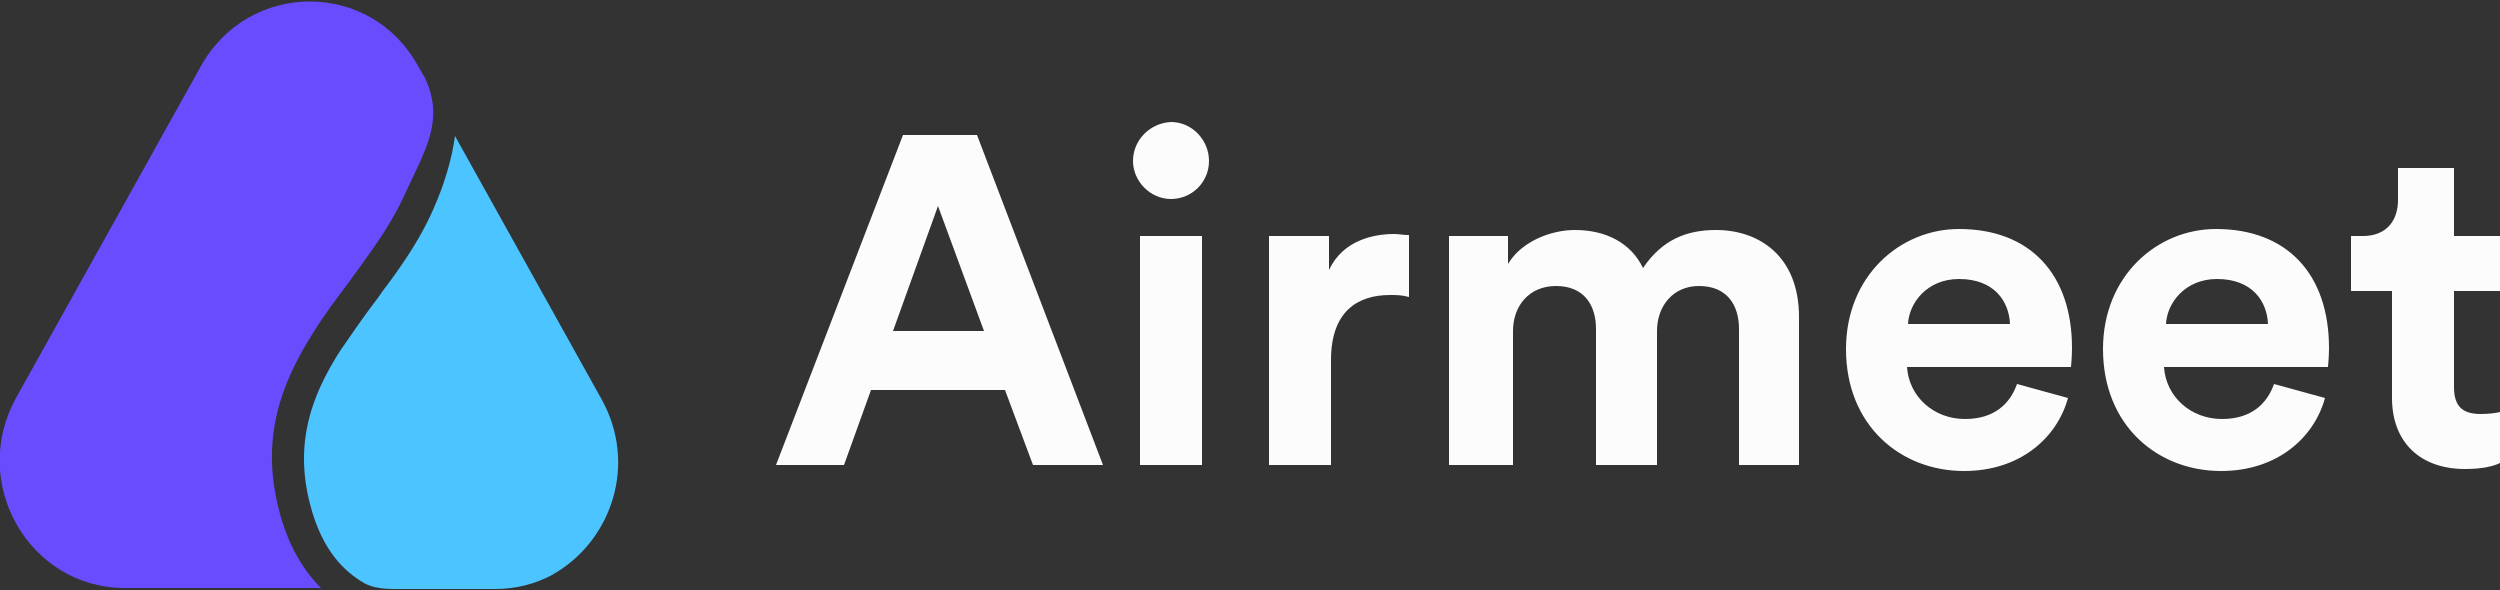
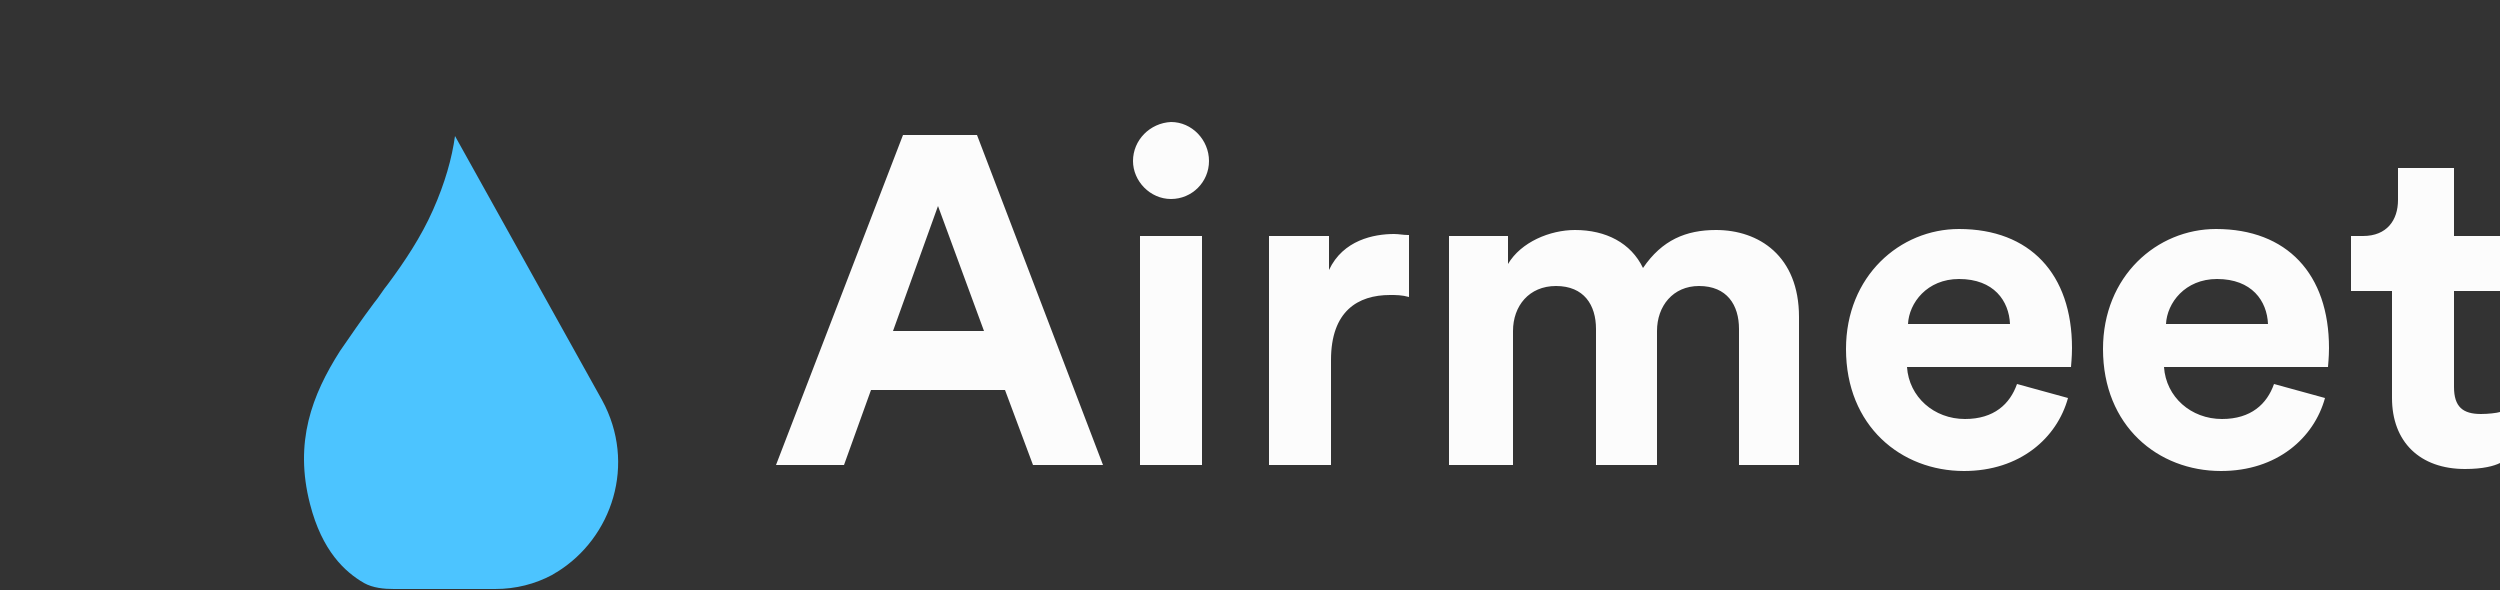
<svg xmlns="http://www.w3.org/2000/svg" version="1.1" id="Layer_1" x="0px" y="0px" viewBox="0 0 250 59" style="enable-background:new 0 0 250 59;" xml:space="preserve">
  <rect x="0" y="0" width="250" height="59" fill="#333333" stroke="none" />
  <style type="text/css">
	.st0{fill:#6A4CFF;}
	.st1{fill:#4CC4FF;}
	.st2{fill:#FCFCFC;}
</style>
  <g>
-     <path class="st0" d="M20.1,6.6c4.8-8.6,17-8.6,21.7,0c0,0,0.4,0.7,0.7,1.2c2,4.3,0,7.2-2.1,11.8c-1.1,2.4-2.6,4.6-4.2,6.8   c-0.4,0.6-0.9,1.2-1.3,1.8c-1.2,1.6-2.5,3.3-3.6,5.1c-3.1,4.9-5.3,10.4-3.4,17.7c0.9,3.6,2.5,6.1,4.2,7.8H12.5   c-9.6,0-15.6-10.5-10.9-19L20.1,6.6z" />
    <path class="st1" d="M55.2,57.5c-1.7,0.9-3.6,1.4-5.7,1.4H39.4c-1,0-2.1-0.1-3-0.6c-1.9-1.1-4.2-3.2-5.4-7.9   c-1.6-6.2,0.2-10.9,3-15.3c1.1-1.6,2.2-3.2,3.4-4.8c0.5-0.6,0.9-1.3,1.4-1.9c1.7-2.3,3.3-4.7,4.5-7.4c1.2-2.7,1.9-5.2,2.2-7.4   l14.7,26.4c3.5,6.4,1,13.8-4.5,17.2C55.7,57.2,55.5,57.3,55.2,57.5z" />
    <path class="st2" d="M103.3,46.5h7l-12.6-33h-7.4l-12.7,33h6.8l2.7-7.5h13.4L103.3,46.5z M93.8,20.6l4.6,12.5h-9.1L93.8,20.6z    M120.2,46.5V23.6H114v22.9H120.2z M113.3,16.1c0,2,1.7,3.8,3.8,3.8c2.1,0,3.8-1.7,3.8-3.8c0-2.1-1.7-3.9-3.8-3.9   C115,12.3,113.3,14,113.3,16.1z M140.8,23.5c-0.5,0-0.9-0.1-1.4-0.1c-2,0-5.1,0.6-6.5,3.6v-3.4h-6v22.9h6.2V36   c0-4.9,2.7-6.5,5.9-6.5c0.6,0,1.2,0,1.9,0.2V23.5z M151.3,46.5V33.1c0-2.5,1.6-4.5,4.3-4.5c2.8,0,4,1.9,4,4.3v13.6h6.1V33.1   c0-2.5,1.6-4.5,4.2-4.5c2.8,0,4,1.9,4,4.3v13.6h6V31.7c0-6.1-4-8.7-8.3-8.7c-3,0-5.4,1-7.3,3.8c-1.2-2.5-3.7-3.8-6.8-3.8   c-2.5,0-5.4,1.2-6.7,3.4v-2.8h-5.9v22.9H151.3z M190.8,32.4c0.1-2.1,1.9-4.5,5.1-4.5c3.5,0,5,2.2,5.1,4.5H190.8z M201.7,38.4   c-0.7,2-2.3,3.5-5.2,3.5c-3.1,0-5.6-2.2-5.8-5.2h16.4c0-0.1,0.1-1,0.1-1.9c0-7.4-4.2-11.9-11.3-11.9c-5.9,0-11.3,4.7-11.3,12   c0,7.7,5.5,12.2,11.8,12.2c5.6,0,9.3-3.3,10.4-7.3L201.7,38.4z M216.6,32.4c0.1-2.1,1.9-4.5,5.1-4.5c3.5,0,5,2.2,5.1,4.5H216.6z    M227.4,38.4c-0.7,2-2.3,3.5-5.2,3.5c-3.1,0-5.6-2.2-5.8-5.2h16.4c0-0.1,0.1-1,0.1-1.9c0-7.4-4.2-11.9-11.3-11.9   c-5.9,0-11.3,4.7-11.3,12c0,7.7,5.5,12.2,11.8,12.2c5.6,0,9.3-3.3,10.4-7.3L227.4,38.4z M245.4,16.8h-5.6V20c0,2-1.1,3.6-3.5,3.6   h-1.2v5.5h4.1v10.7c0,4.4,2.8,7.1,7.3,7.1c1.8,0,2.9-0.3,3.5-0.6v-5.1c-0.3,0.1-1.2,0.2-1.9,0.2c-1.8,0-2.7-0.7-2.7-2.7v-9.6h4.6   v-5.5h-4.6V16.8z" />
  </g>
</svg>